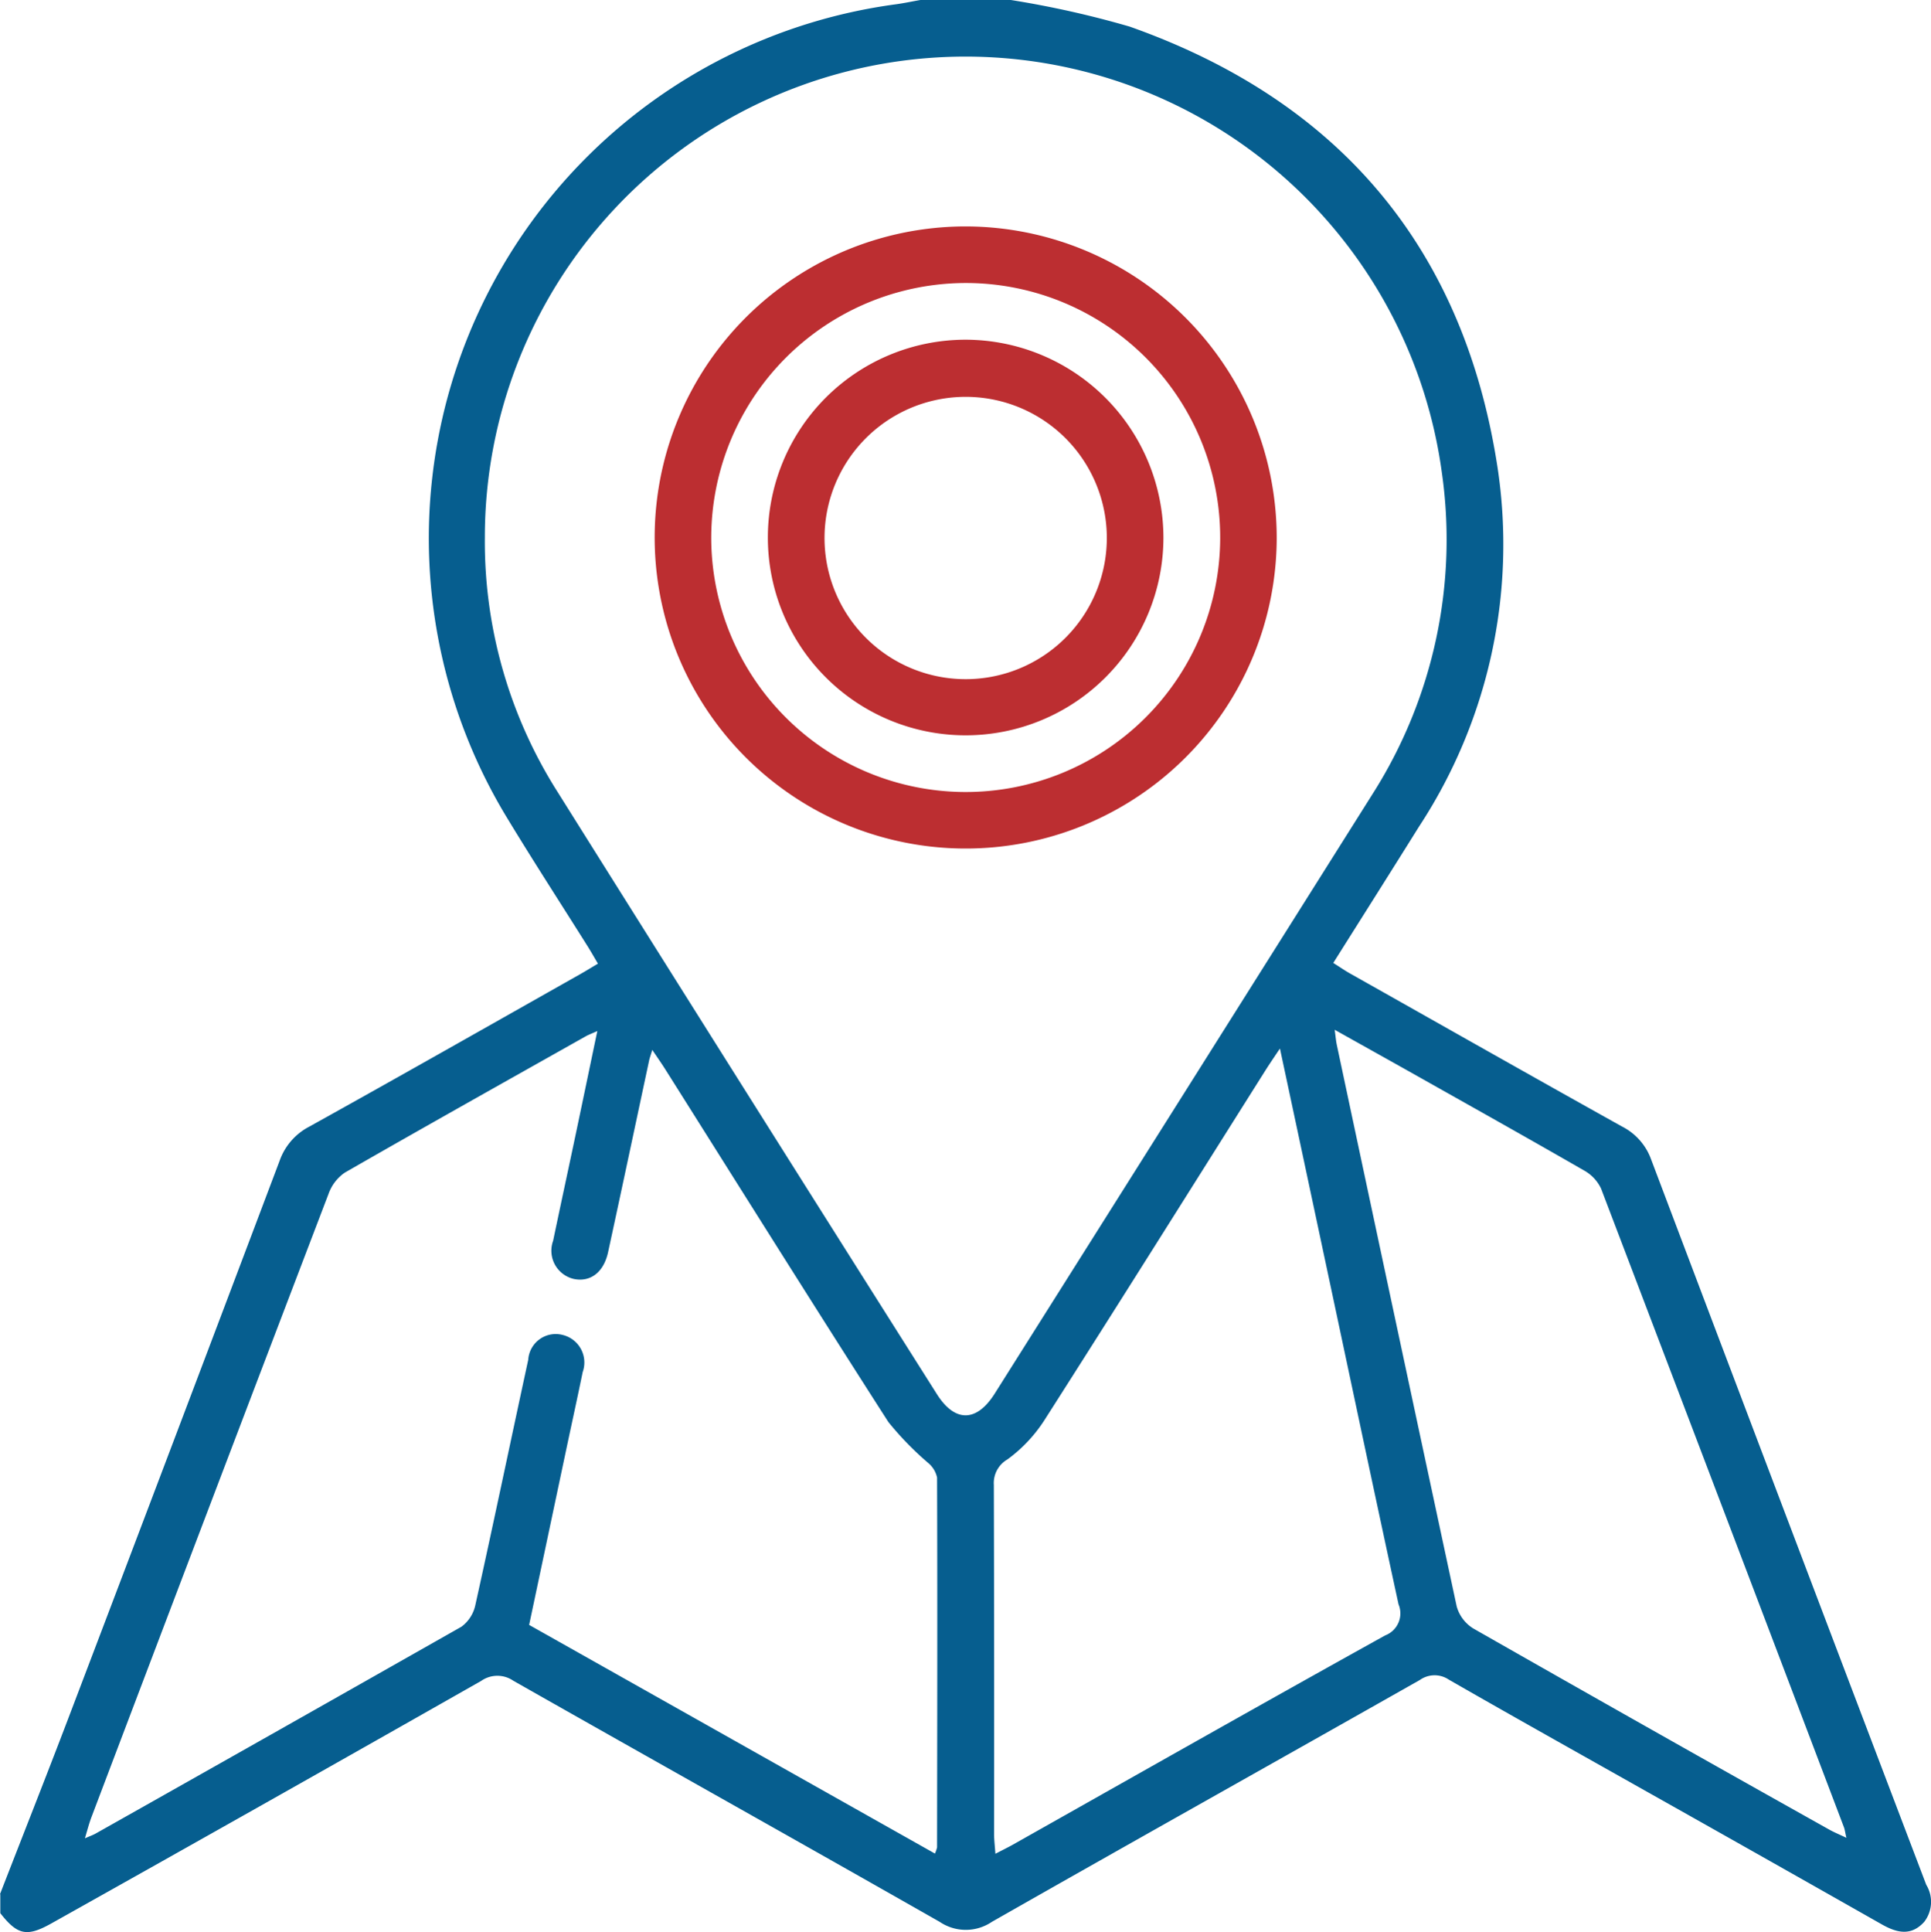
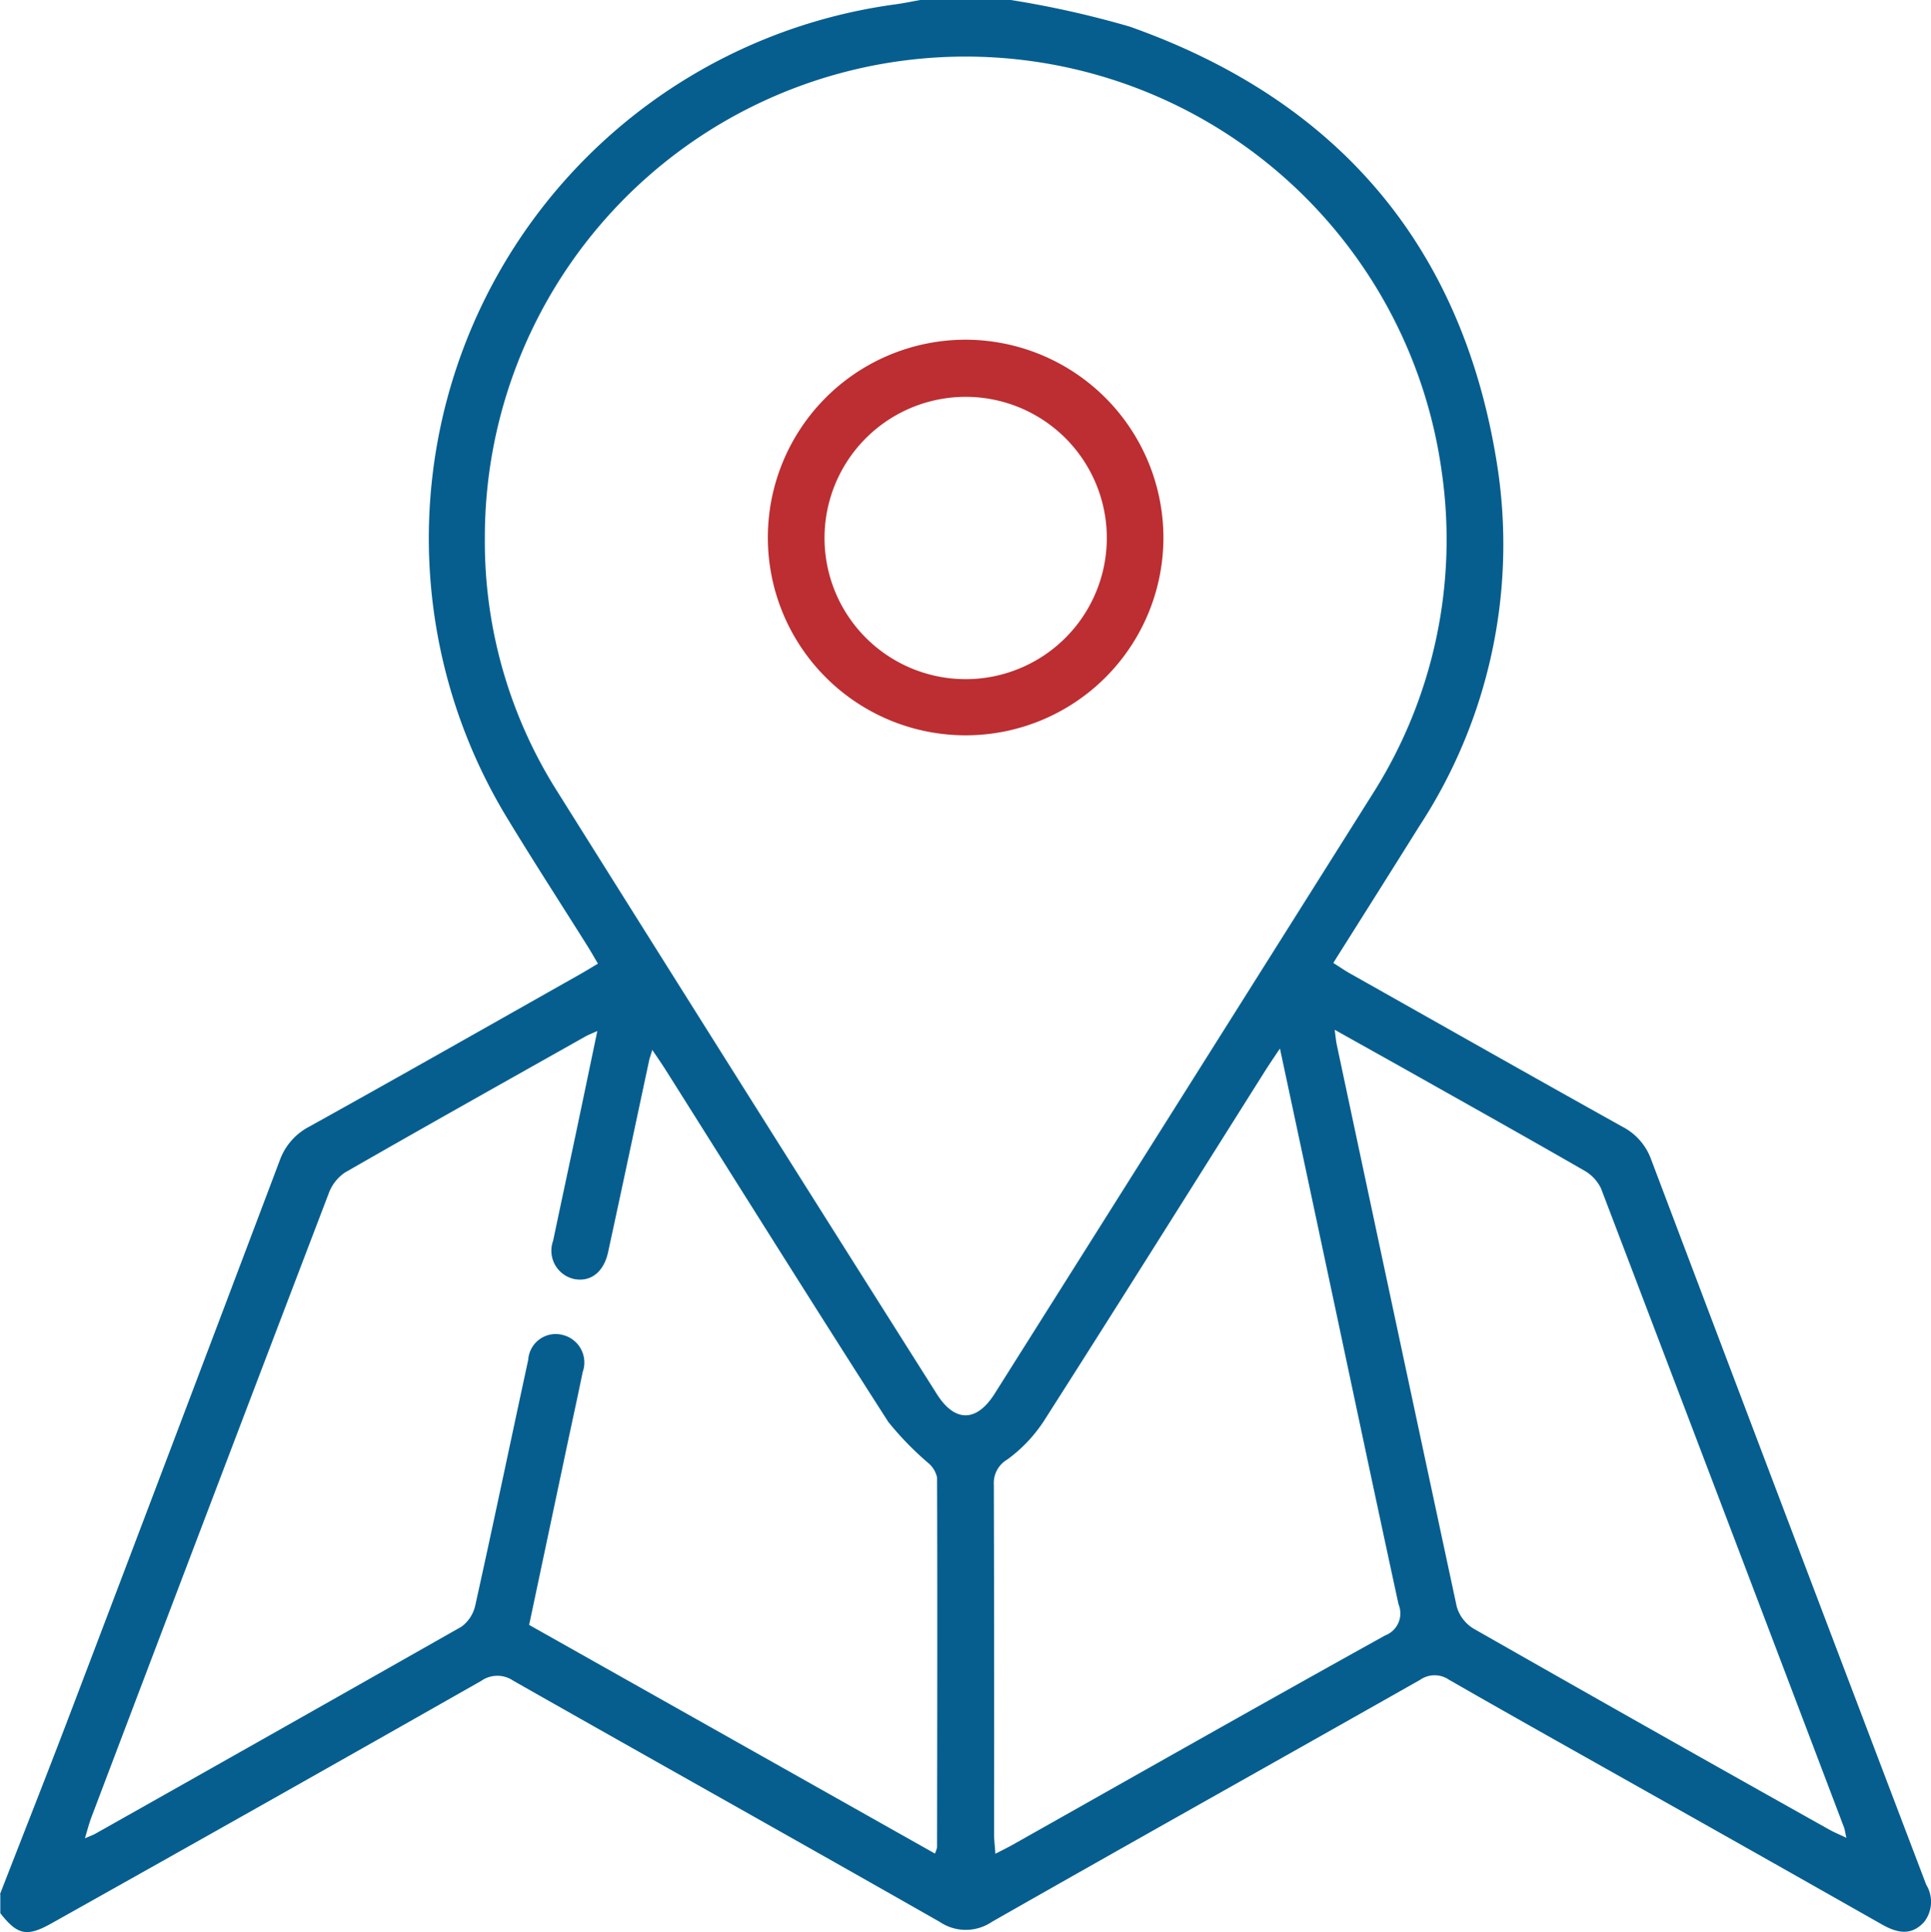
<svg xmlns="http://www.w3.org/2000/svg" width="87.107" height="87.141" viewBox="0 0 87.107 87.141">
  <g id="reachable" transform="translate(2595 -3327.735)">
    <path id="Path_233" data-name="Path 233" d="M0,85.436c1.023-2.634,2.064-5.262,3.069-7.9q4.787-12.581,9.542-25.174a2.776,2.776,0,0,1,1.341-1.546c4.085-2.268,8.149-4.578,12.22-6.876.245-.139.484-.286.8-.475-.155-.264-.289-.5-.432-.732-1.25-1.991-2.532-3.964-3.748-5.978A24.3,24.3,0,0,1,40.367.2c.386-.05.768-.134,1.152-.2H45.6a43.8,43.8,0,0,1,5.36,1.2C60.4,4.539,66.036,11.17,67.555,21.091A23.2,23.2,0,0,1,64.02,37.271c-1.273,2.039-2.559,4.071-3.876,6.162.282.177.507.334.743.468,4.1,2.309,8.187,4.628,12.295,6.917a2.687,2.687,0,0,1,1.3,1.477q6.188,16.366,12.411,32.718a1.476,1.476,0,0,1-.093,1.673c-.593.655-1.241.493-1.918.109q-5.36-3.041-10.729-6.06c-2.937-1.657-5.88-3.3-8.8-4.978a1.146,1.146,0,0,0-1.3.016c-6.433,3.644-12.886,7.253-19.309,10.911a2.1,2.1,0,0,1-2.355,0c-6.4-3.644-12.829-7.24-19.232-10.874a1.269,1.269,0,0,0-1.452.007q-9.68,5.5-19.391,10.94c-1.1.616-1.527.525-2.3-.464v-.85Zm21.871-61.2a21.088,21.088,0,0,0,3.262,11.454Q33.67,49.3,42.26,62.877c.814,1.289,1.793,1.28,2.614-.023Q53.4,49.338,61.917,35.812a21.381,21.381,0,0,0,3.114-14.572,21.684,21.684,0,0,0-43.16,2.994Zm20.3,59.376a1.541,1.541,0,0,0,.1-.289c.007-5.56.018-11.117,0-16.677a1.173,1.173,0,0,0-.389-.65,14.032,14.032,0,0,1-1.807-1.855c-3.4-5.3-6.733-10.629-10.09-15.95-.155-.243-.321-.48-.561-.836-.086.286-.125.386-.145.491-.616,2.88-1.225,5.762-1.85,8.64-.2.907-.8,1.355-1.546,1.2a1.307,1.307,0,0,1-.932-1.721c.336-1.607.684-3.214,1.023-4.821.318-1.509.632-3.019.971-4.639-.266.12-.4.168-.521.236-3.628,2.043-7.262,4.078-10.872,6.151a1.952,1.952,0,0,0-.732.957q-5.363,14.044-10.69,28.1c-.107.28-.182.571-.3.968.241-.107.371-.15.486-.216q8.255-4.651,16.5-9.329a1.636,1.636,0,0,0,.63-.991c.816-3.678,1.584-7.365,2.382-11.047A1.242,1.242,0,0,1,25.4,60.217a1.278,1.278,0,0,1,.886,1.666c-.223,1.082-.459,2.162-.689,3.241-.573,2.709-1.146,5.421-1.728,8.167L42.167,83.6ZM57.733,47.3c-.3.446-.471.7-.634.955-3.325,5.273-6.637,10.556-9.992,15.811a6.638,6.638,0,0,1-1.664,1.762,1.23,1.23,0,0,0-.611,1.15q.02,7.873.011,15.743c0,.266.034.532.059.893.327-.17.552-.28.768-.4,5.6-3.157,11.195-6.33,16.818-9.451a1.061,1.061,0,0,0,.6-1.4c-1.08-4.982-2.132-9.97-3.194-14.957-.7-3.289-1.4-6.578-2.155-10.108Zm2.475-.848c.045.336.059.5.093.666q2.694,12.673,5.41,25.337a1.706,1.706,0,0,0,.755,1q8.009,4.565,16.052,9.069c.223.125.459.22.773.37-.059-.252-.07-.366-.109-.471Q77.713,68.011,72.223,53.607a1.831,1.831,0,0,0-.775-.818c-2.478-1.427-4.976-2.825-7.467-4.228-1.207-.68-2.416-1.352-3.771-2.112Z" transform="translate(-2595 3327.735)" fill="#065e8f" />
-     <path id="Path_234" data-name="Path 234" d="M157.98,59.009A14.03,14.03,0,1,1,144.033,44.93,14.051,14.051,0,0,1,157.98,59.009Zm-25.508-.055a11.479,11.479,0,1,0,11.558-11.472A11.5,11.5,0,0,0,132.472,58.954Z" transform="translate(-2695.388 3293.018)" fill="#bc2e31" />
    <path id="Path_235" data-name="Path 235" d="M170.233,76.338a8.922,8.922,0,1,1-8.924-8.928A8.942,8.942,0,0,1,170.233,76.338Zm-2.555-.12a6.367,6.367,0,1,0-6.158,6.5A6.369,6.369,0,0,0,167.678,76.218Z" transform="translate(-2712.751 3275.647)" fill="#bc2e31" />
  </g>
</svg>